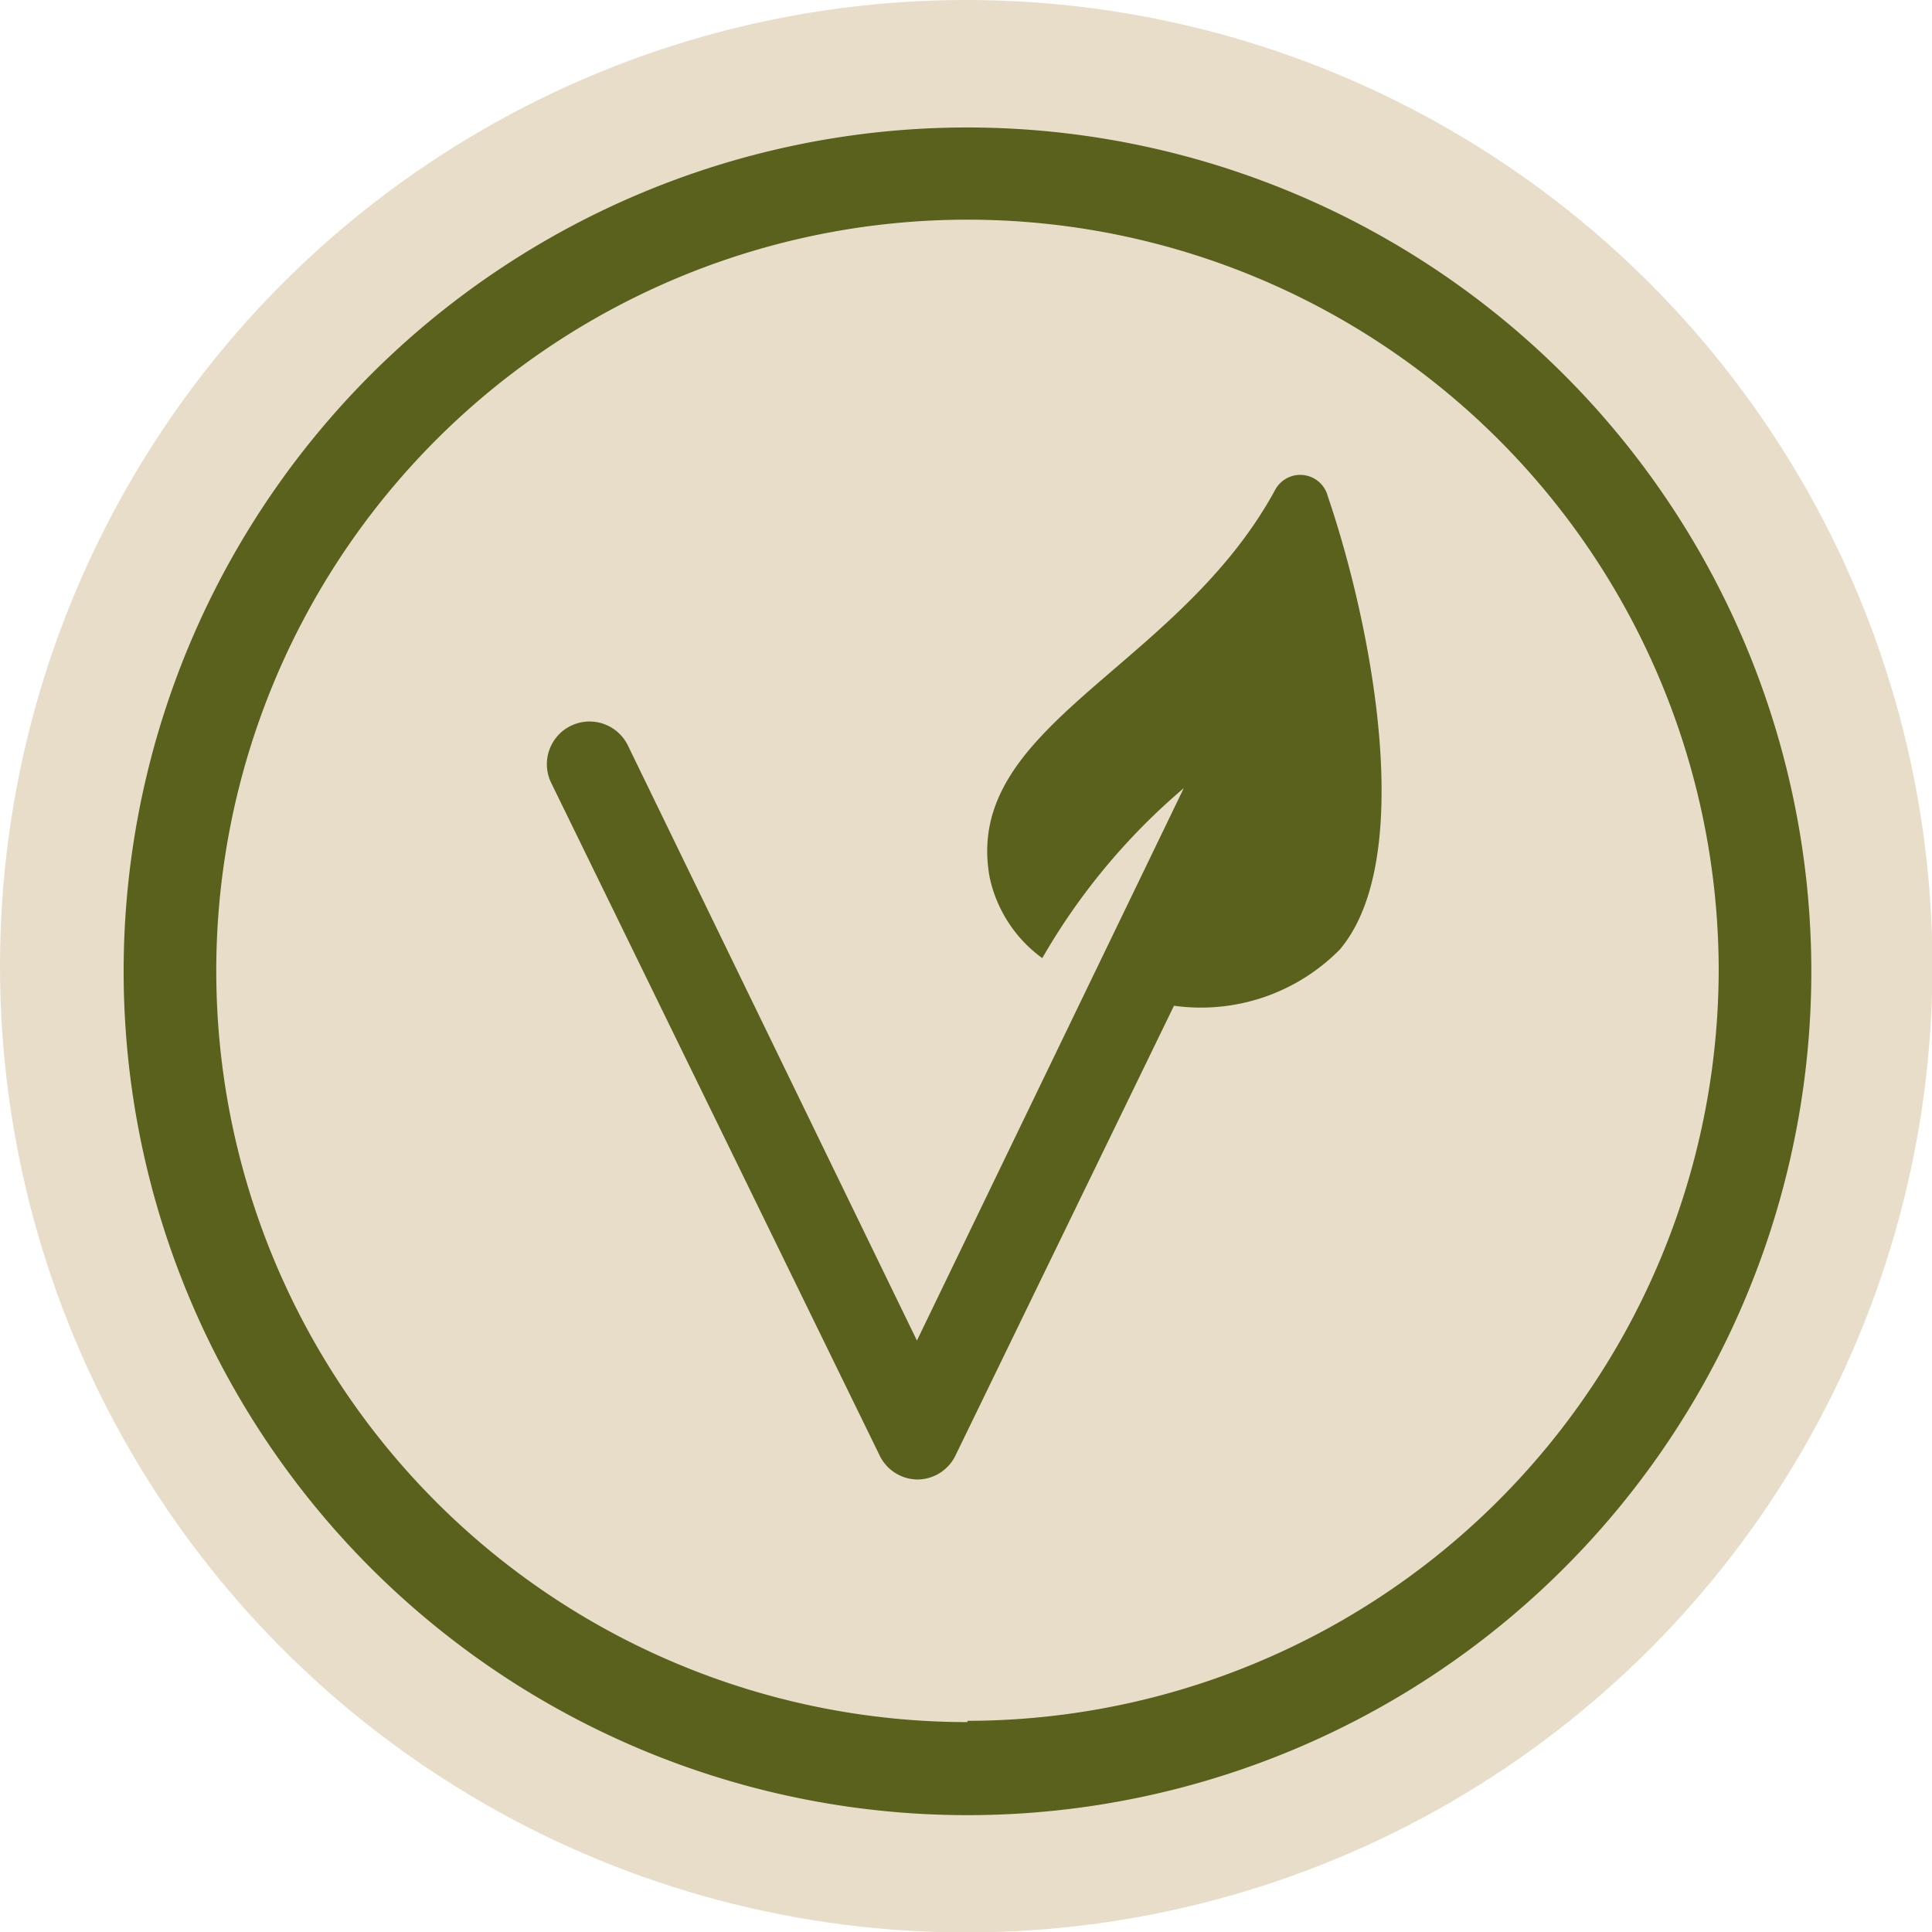
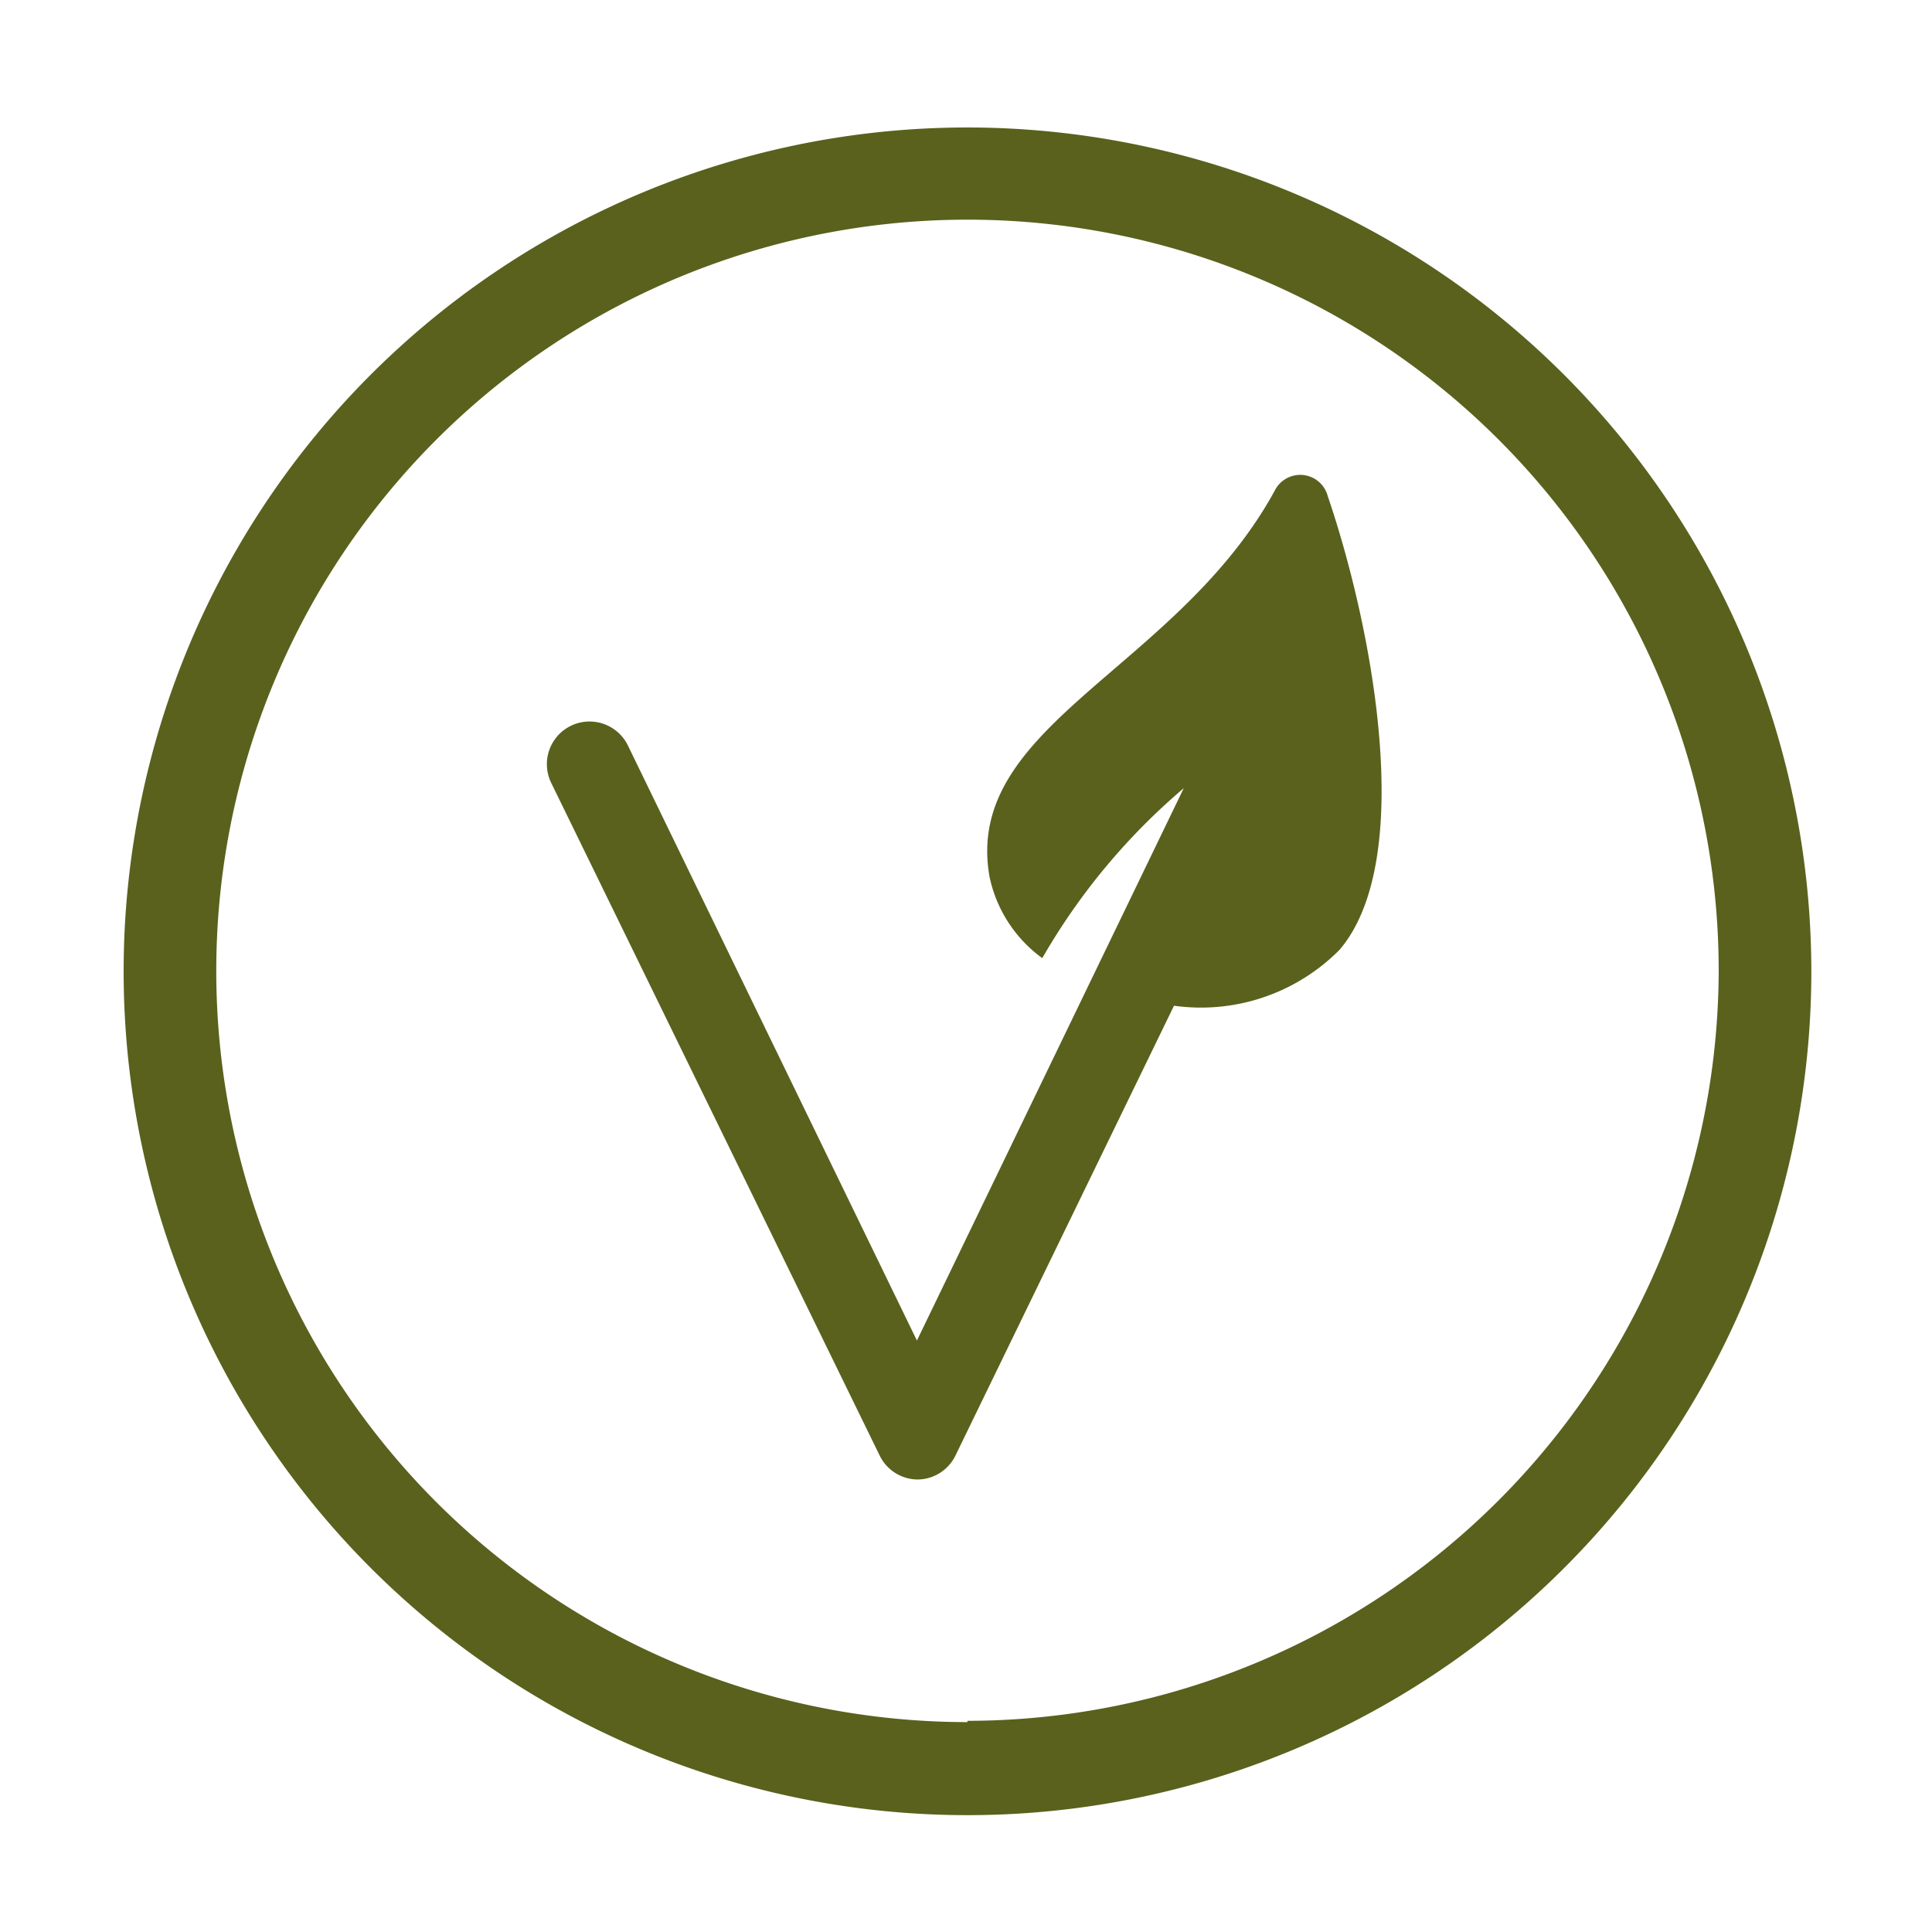
<svg xmlns="http://www.w3.org/2000/svg" viewBox="0 0 45.47 45.47">
  <defs>
    <style>.cls-2{fill:#59611d}</style>
  </defs>
  <g id="Layer_2" data-name="Layer 2">
    <g id="reference_img" data-name="reference img">
-       <circle cx="22.74" cy="22.74" r="22.74" fill="#e8ddc9" />
      <path class="cls-2" d="M30 11.55c-2.31 4.22-7.35 5.52-6.71 9.09a3.17 3.17 0 001.24 1.91 15.14 15.14 0 013.33-4l-6.28 13-6.8-14a1 1 0 10-1.81.87l7.73 15.83a1 1 0 00.9.57 1 1 0 00.89-.57l5.14-10.58a4.59 4.59 0 003.9-1.32c1.81-2.13.77-7.59-.28-10.67a.67.67 0 00-1.25-.13z" />
      <path class="cls-2" d="M22.77 3a19.86 19.86 0 1019.86 19.82A19.87 19.87 0 0022.77 3zm0 37.53a17.68 17.68 0 1117.68-17.71A17.7 17.7 0 0122.77 40.5z" />
    </g>
  </g>
</svg>